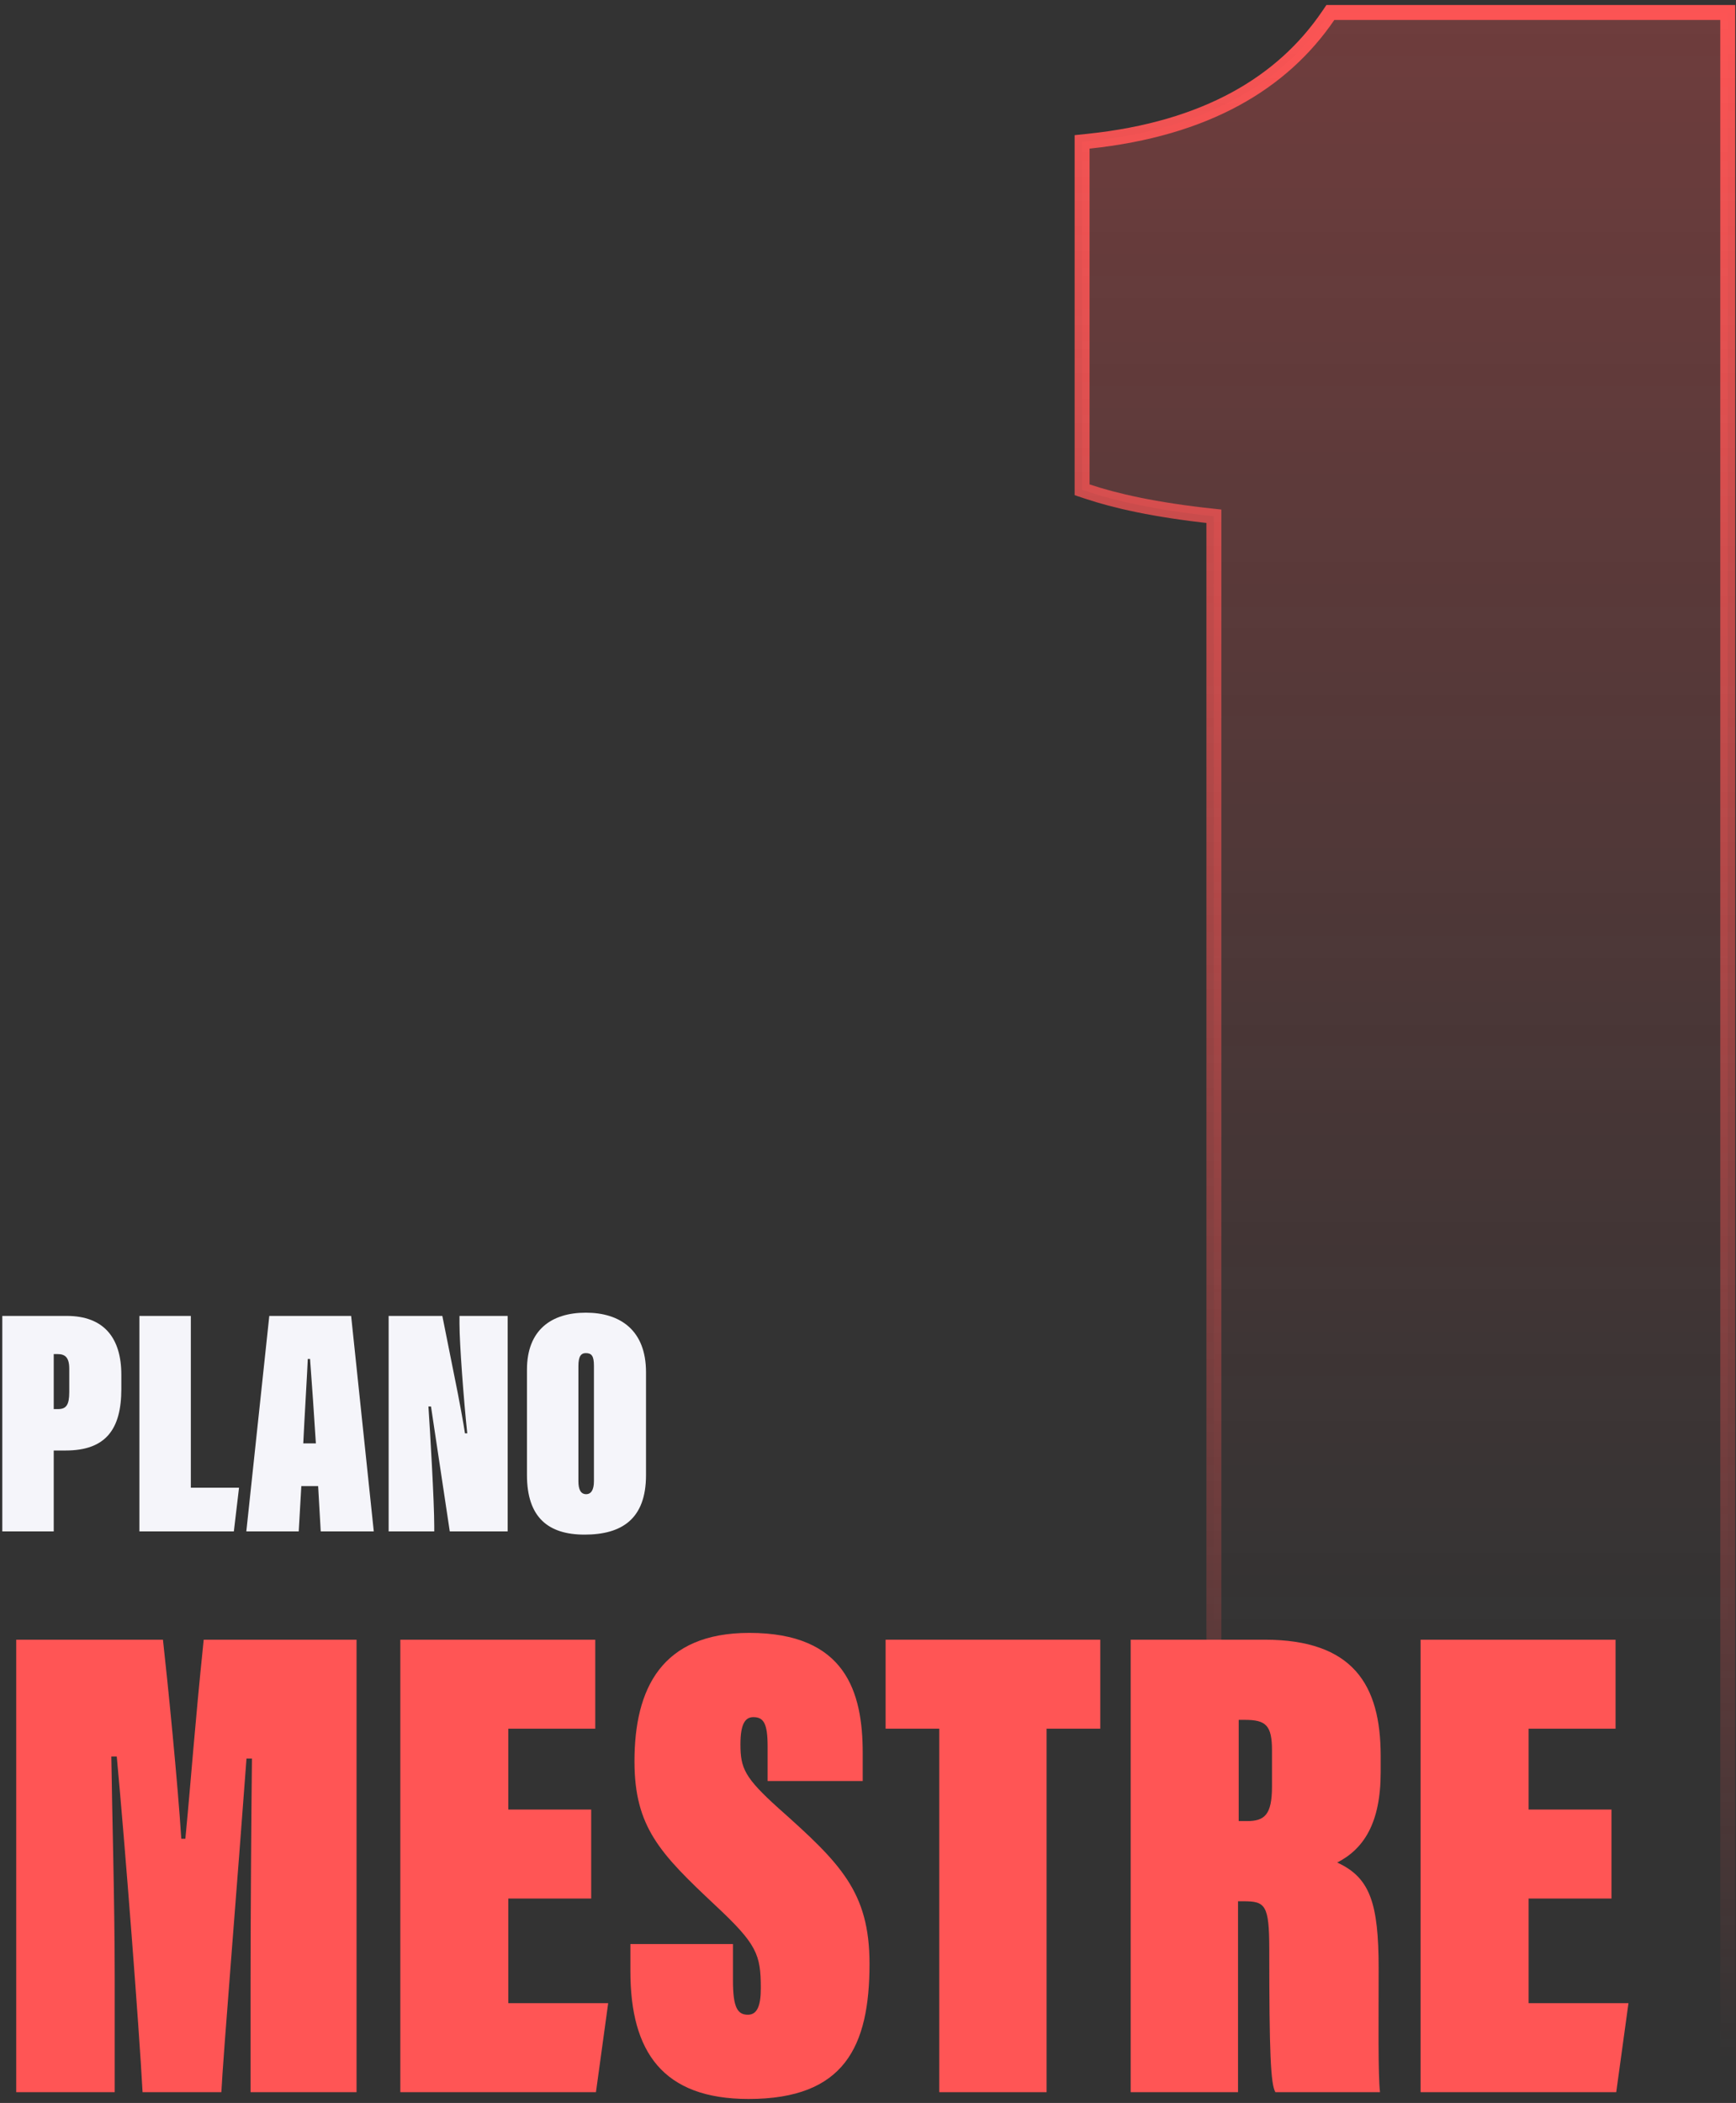
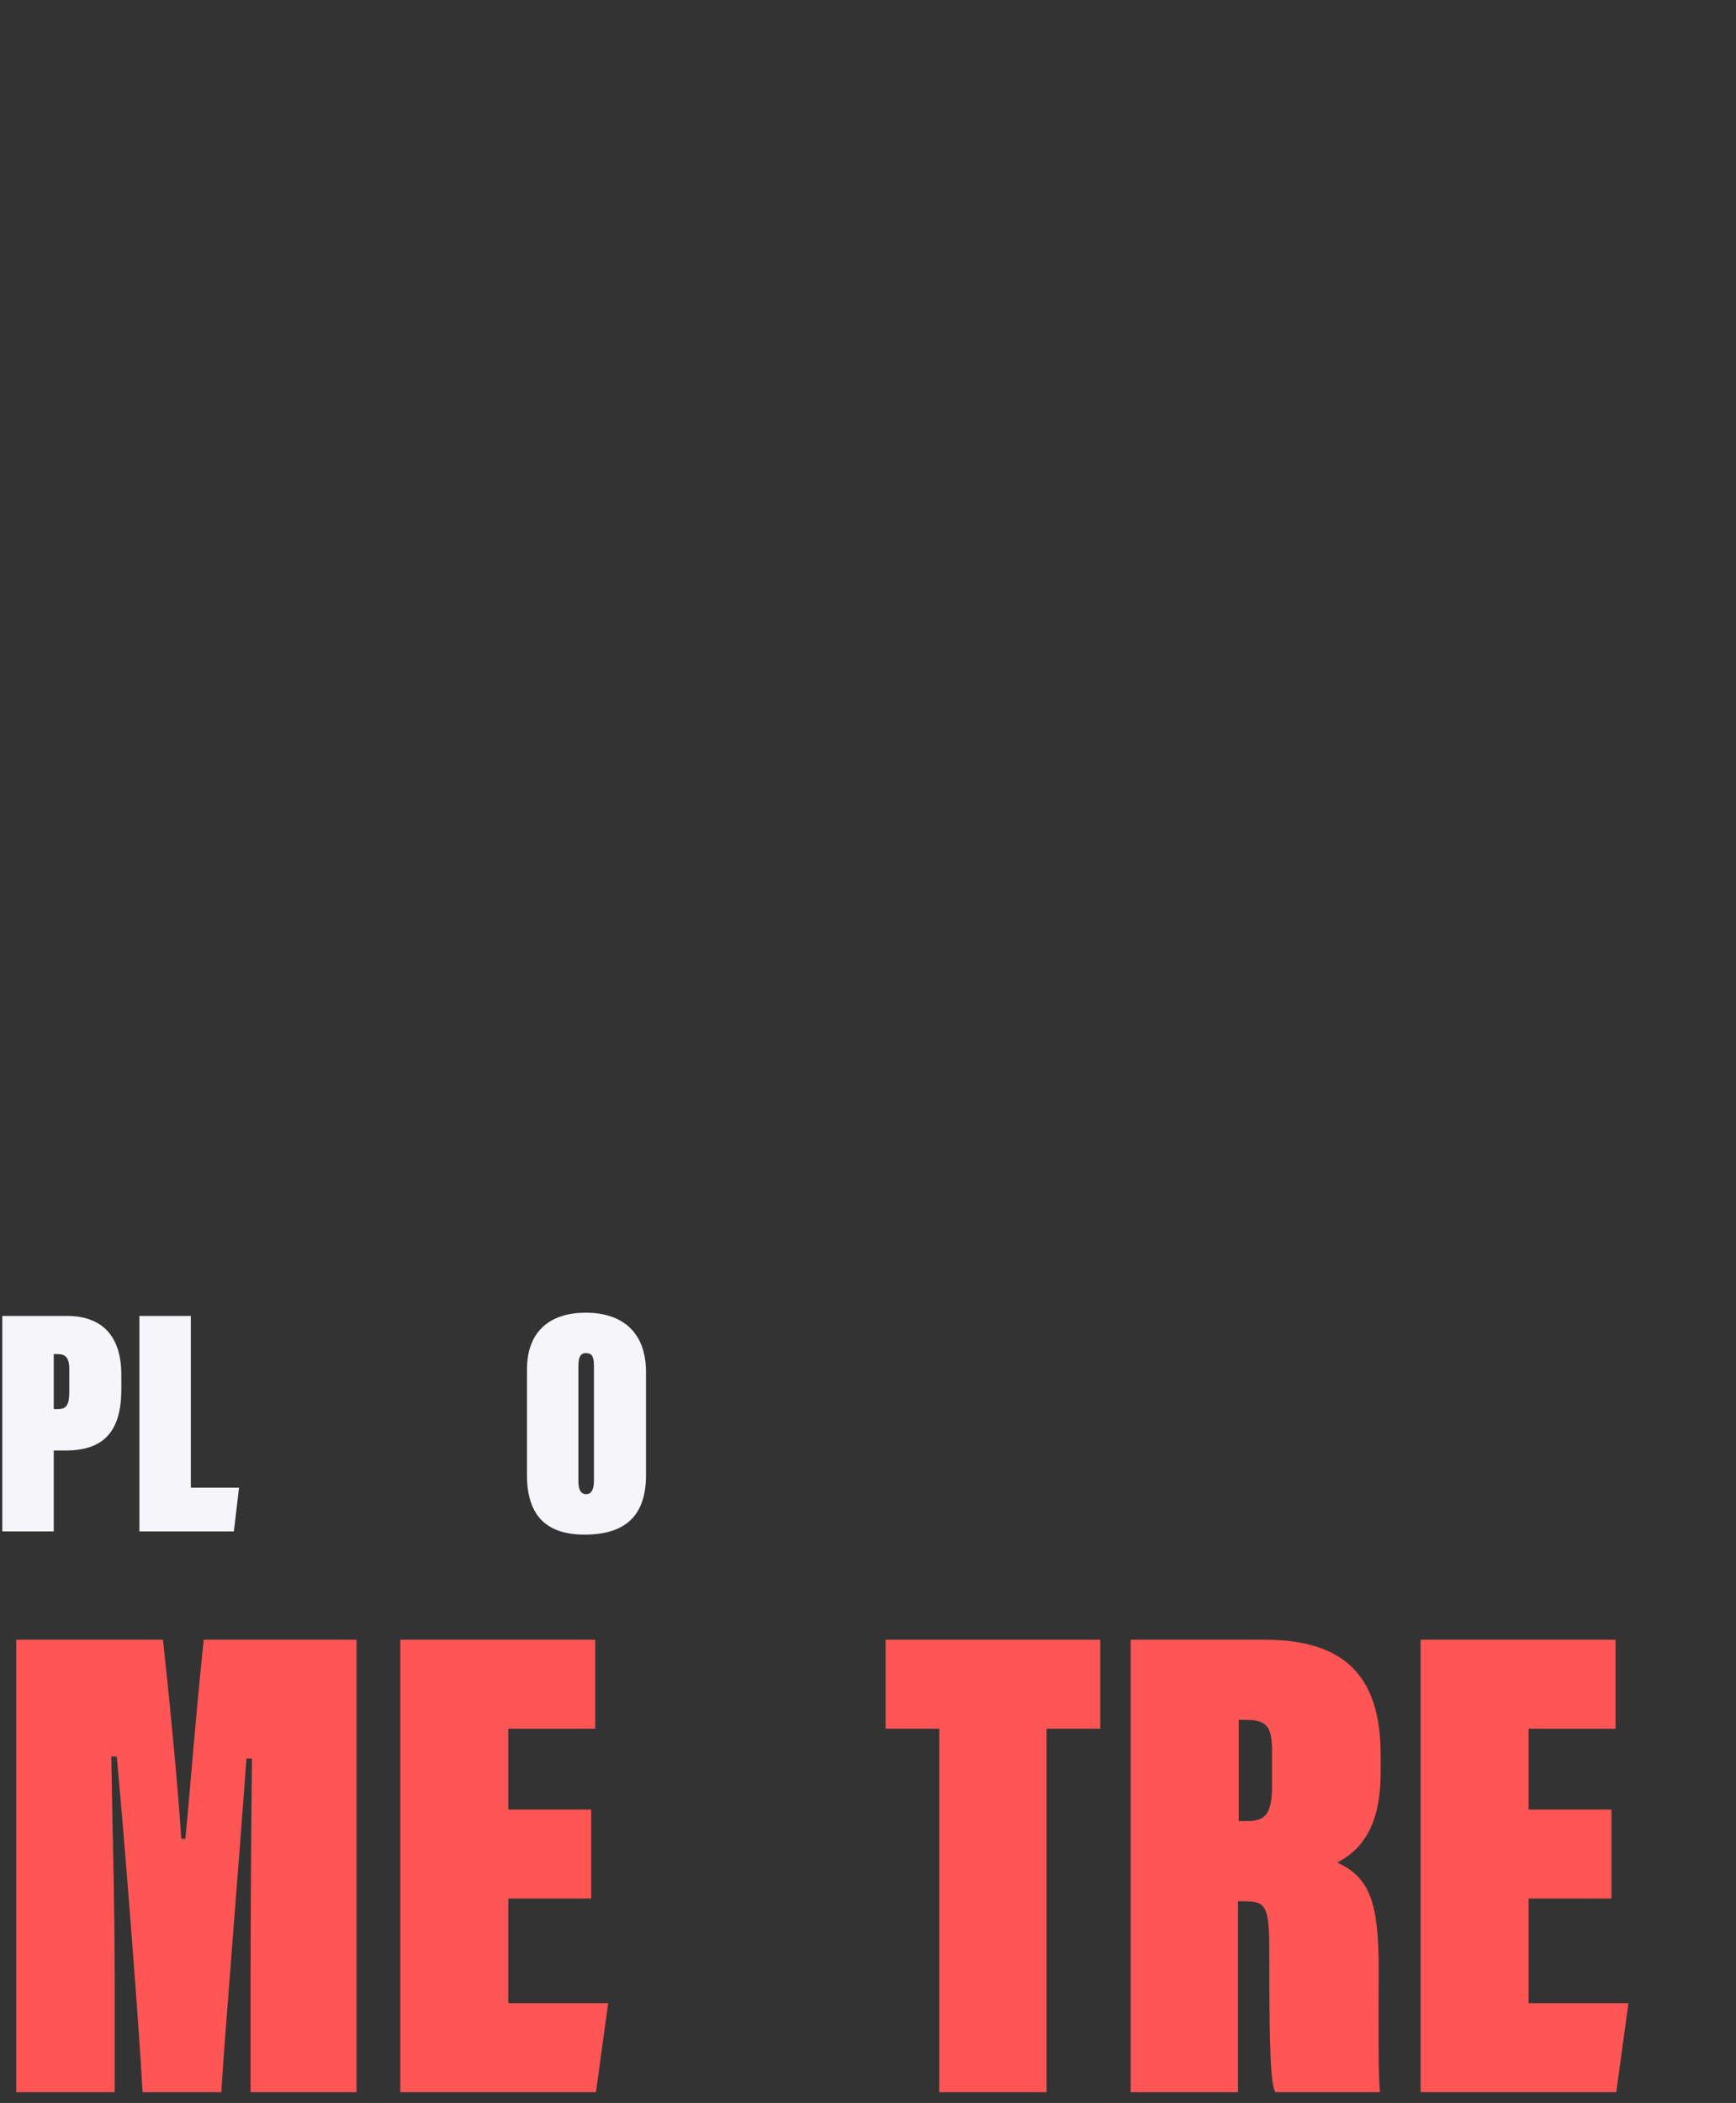
<svg xmlns="http://www.w3.org/2000/svg" width="161" height="195" viewBox="0 0 161 195" fill="none">
  <rect x="0" y="0" width="161" height="195" fill="#333333" stroke="none" />
  <g id="PLANO MESTRE 1 - DM">
-     <path id="1" d="M159.541 191.693H160.234V191V1.85V1.157H159.541H123.748H123.382L123.176 1.46C118.948 7.661 111.876 11.945 100.978 13.092L100.357 13.157V13.781V44.918V45.417L100.831 45.575C103.413 46.436 107.071 47.286 112.579 47.871V191V191.693H113.272H159.541Z" fill="url(#paint0_linear_292_16)" fill-opacity="0.3" stroke="url(#paint1_linear_292_16)" stroke-width="1.386" />
    <g id="mestre">
      <path d="M23.239 194V183.794C23.239 178.187 23.302 168.674 23.365 163.067H22.861C22.105 173.399 20.656 191.165 20.53 194H13.222C12.907 188.078 11.584 170.942 10.828 162.878H10.324C10.387 167.855 10.639 176.234 10.639 183.479V194H1.504V152.042H15.112C15.553 155.948 16.498 165.461 16.813 170.501H17.191C17.758 164.579 18.01 160.61 18.892 152.042H33.067V194H23.239Z" fill="#FF5555" />
      <path d="M54.829 167.792V176.045H47.143V185.747H56.404L55.27 194H37.126V152.042H55.207V160.295H47.143V167.792H54.829Z" fill="#FF5555" />
-       <path d="M58.464 180.266H67.977V183.668C67.977 186.188 68.418 186.818 69.363 186.818C70.245 186.818 70.56 185.936 70.56 184.361C70.56 181.211 70.182 180.266 66.339 176.675C61.236 171.887 58.842 169.43 58.842 163.319C58.842 156.578 61.362 151.412 69.489 151.412C78.435 151.412 80.01 156.893 80.01 162.563V165.146H71.19V161.933C71.19 159.791 70.812 159.224 69.867 159.224C69.111 159.224 68.67 159.854 68.67 161.744C68.67 163.949 69.048 164.831 72.198 167.666C77.931 172.769 80.64 175.415 80.64 182.093C80.64 189.779 78.309 194.63 69.426 194.63C61.488 194.63 58.464 190.283 58.464 182.786V180.266Z" fill="#FF5555" />
      <path d="M87.11 194V160.295H82.133V152.042H102.041V160.295H97.064V194H87.11Z" fill="#FF5555" />
      <path d="M104.863 194V152.042H117.274C125.464 152.042 128.047 156.2 128.047 162.815V164.327C128.047 169.052 126.472 171.446 124.015 172.706C127.039 174.092 127.858 176.423 127.858 182.534C127.858 187.574 127.795 192.362 127.984 194H118.282C117.841 193.244 117.715 190.346 117.715 180.77C117.715 176.612 117.337 176.297 115.321 176.297H114.817V194H104.863ZM114.88 159.476V168.863H115.636C117.274 168.863 117.967 168.296 117.967 165.65V162.311C117.967 159.98 117.4 159.476 115.447 159.476H114.88Z" fill="#FF5555" />
      <path d="M149.452 167.792V176.045H141.766V185.747H151.027L149.893 194H131.749V152.042H149.83V160.295H141.766V167.792H149.452Z" fill="#FF5555" />
    </g>
    <g id="plano">
      <path d="M0.213 142V122.02H6.183C9.663 122.02 11.253 124.09 11.253 127.48V128.8C11.253 132.52 9.813 134.5 6.093 134.5H4.983V142H0.213ZM4.983 125.56V130.66H5.373C6.153 130.66 6.423 130.27 6.423 129.07V126.91C6.423 125.83 6.003 125.56 5.343 125.56H4.983Z" fill="#F5F5FA" />
      <path d="M12.928 142V122.02H17.698V137.95H22.168L21.688 142H12.928Z" fill="#F5F5FA" />
-       <path d="M29.505 137.8H27.945L27.705 142H22.845L24.975 122.02H32.565L34.665 142H29.745L29.505 137.8ZM28.125 133.84H29.295C29.205 132.31 28.845 127.09 28.755 126.01H28.545C28.515 126.88 28.215 131.89 28.125 133.84Z" fill="#F5F5FA" />
-       <path d="M40.273 142H36.043V122.02H41.023L42.463 129.22C42.613 130 43.003 132.07 43.123 132.91H43.333C43.003 129.76 42.613 124.6 42.613 122.74V122.02H47.083V142H41.713L40.513 134.02C40.393 133.18 40.063 131.08 39.973 130.42H39.733C39.883 132.64 40.273 139.21 40.273 141.52V142Z" fill="#F5F5FA" />
      <path d="M54.332 121.72C57.512 121.72 59.912 123.34 59.912 127.24V136.78C59.912 140.83 57.692 142.3 54.212 142.3C50.852 142.3 48.872 140.71 48.872 136.78V127C48.872 123.31 51.152 121.72 54.332 121.72ZM54.332 125.47C53.882 125.47 53.642 125.77 53.642 126.67V137.35C53.642 138.1 53.852 138.55 54.362 138.55C54.812 138.55 55.082 138.16 55.082 137.35V126.64C55.082 125.74 54.872 125.47 54.332 125.47Z" fill="#F5F5FA" />
    </g>
  </g>
  <defs>
    <linearGradient id="paint0_linear_292_16" x1="133.5" y1="-3" x2="133.5" y2="191" gradientUnits="userSpaceOnUse">
      <stop stop-color="#FF5555" />
      <stop offset="0" stop-color="#FF5555" />
      <stop offset="0.805" stop-color="#FF5555" stop-opacity="0" />
    </linearGradient>
    <linearGradient id="paint1_linear_292_16" x1="133.5" y1="-3" x2="133.5" y2="191" gradientUnits="userSpaceOnUse">
      <stop stop-color="#FF5555" />
      <stop offset="1" stop-color="#FF5555" stop-opacity="0" />
    </linearGradient>
  </defs>
</svg>